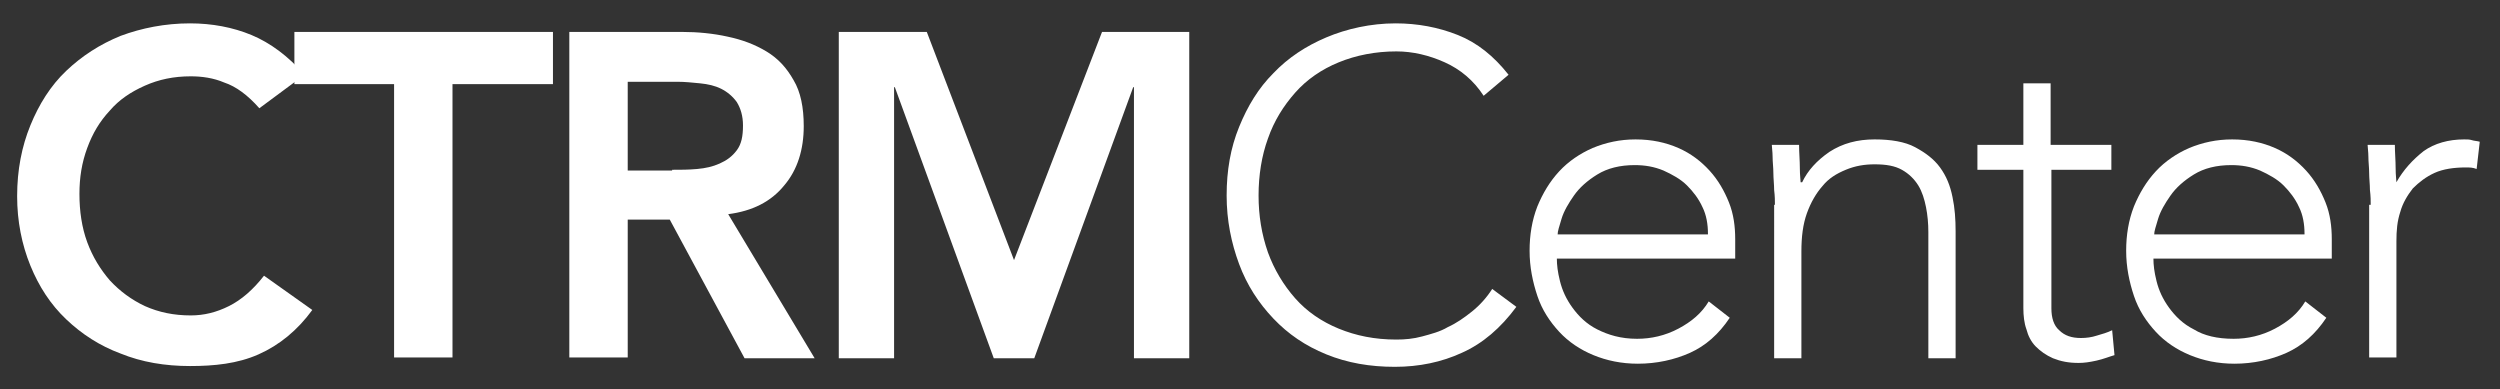
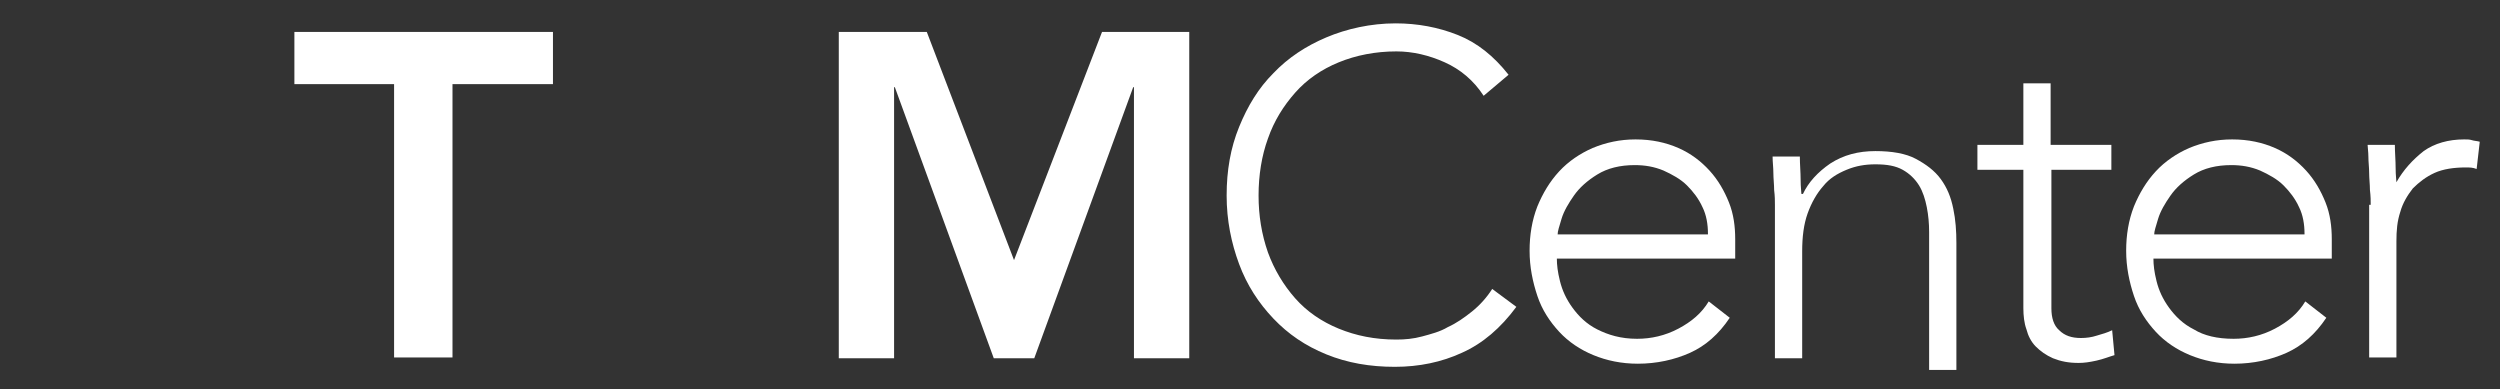
<svg xmlns="http://www.w3.org/2000/svg" id="Layer_1" x="0px" y="0px" viewBox="0 0 321 50" style="enable-background:new 0 0 321 50;" xml:space="preserve">
  <rect x="0" y="0" width="321" height="50" fill="#333333" stroke="none" />
  <style type="text/css"> .st0{display:none;fill:#324C83;} .st1{fill:#FFFFFF;} </style>
  <rect x="72" y="2.1" class="st0" width="177" height="46" />
  <g>
-     <path class="st1" d="M33.3,13.9c-1.5-1.7-3-2.8-4.5-3.3c-1.4-0.6-2.9-0.8-4.3-0.8c-2.2,0-4.1,0.4-5.9,1.2c-1.8,0.8-3.3,1.8-4.5,3.2 c-1.3,1.4-2.2,2.9-2.9,4.8s-1,3.8-1,5.9c0,2.2,0.3,4.3,1,6.2c0.7,1.9,1.7,3.5,2.9,4.9c1.3,1.4,2.8,2.5,4.5,3.3 c1.8,0.8,3.7,1.2,5.9,1.2c1.7,0,3.3-0.4,4.9-1.2c1.6-0.8,3.1-2.1,4.5-3.9l6.2,4.4c-1.9,2.6-4.2,4.5-6.9,5.7S27.5,47,24.4,47 c-3.2,0-6.2-0.5-8.9-1.6c-2.7-1-5-2.5-7-4.4c-2-1.9-3.5-4.2-4.6-6.9c-1.1-2.7-1.7-5.7-1.7-8.9c0-3.4,0.6-6.4,1.7-9.1 c1.1-2.7,2.6-5.1,4.6-7s4.3-3.4,7-4.5c2.7-1,5.7-1.6,8.9-1.6c2.8,0,5.5,0.5,7.9,1.5c2.4,1,4.7,2.7,6.8,5.1L33.3,13.9z" />
    <path class="st1" d="M50.7,10.8H37.8V4.1H71v6.7H58.1v35.1h-7.5V10.8z" />
-     <path class="st1" d="M73.1,4.1h14.5c2,0,4,0.2,5.8,0.6c1.9,0.4,3.5,1,5,1.9c1.5,0.9,2.6,2.1,3.5,3.7c0.9,1.5,1.3,3.5,1.3,5.9 c0,3-0.8,5.6-2.5,7.6c-1.7,2.1-4.1,3.3-7.2,3.7l11.1,18.5h-9L86,28.2h-5.4v17.7h-7.5V4.1z M86.3,21.8c1.1,0,2.1,0,3.2-0.1 c1.1-0.1,2-0.3,2.9-0.7c0.9-0.4,1.6-0.9,2.2-1.7c0.6-0.8,0.8-1.8,0.8-3.2c0-1.2-0.3-2.2-0.8-3c-0.5-0.7-1.2-1.3-2-1.7 c-0.8-0.4-1.7-0.6-2.7-0.7c-1-0.1-2-0.2-2.9-0.2h-6.4v11.4H86.3z" />
    <path class="st1" d="M107.6,4.1h11.4l11.2,29.3l11.3-29.3h11.2v41.9h-7.1V11.2h-0.1l-12.7,34.8h-5.2l-12.7-34.8h-0.1v34.8h-7.1V4.1 z" />
    <path class="st1" d="M194.7,39.4c-2,2.7-4.3,4.7-7,5.9c-2.6,1.2-5.5,1.8-8.6,1.8c-3.2,0-6.1-0.5-8.8-1.6s-4.9-2.6-6.8-4.6 c-1.9-2-3.4-4.3-4.4-7s-1.6-5.6-1.6-8.8c0-3.2,0.5-6.1,1.6-8.8s2.5-5,4.4-6.9c1.9-2,4.2-3.5,6.8-4.6S176,3,179.2,3 c2.8,0,5.5,0.5,8,1.5c2.5,1,4.6,2.7,6.5,5.1l-3.2,2.7c-1.3-2-3-3.4-5-4.3c-2-0.9-4.1-1.4-6.2-1.4c-2.7,0-5.2,0.5-7.4,1.4 c-2.2,0.9-4.1,2.2-5.6,3.9s-2.7,3.6-3.5,5.9c-0.8,2.2-1.2,4.7-1.2,7.3c0,2.6,0.4,5,1.2,7.3c0.8,2.2,2,4.2,3.5,5.9 c1.5,1.7,3.4,3,5.6,3.9c2.2,0.9,4.6,1.4,7.4,1.4c1.1,0,2.2-0.1,3.3-0.4c1.1-0.3,2.3-0.6,3.3-1.2c1.1-0.5,2.1-1.2,3.1-2 c1-0.8,1.9-1.8,2.6-2.9L194.7,39.4z" />
    <path class="st1" d="M222.1,40.8c-1.4,2.1-3.1,3.6-5.1,4.5c-2,0.9-4.3,1.4-6.7,1.4c-2.1,0-4-0.4-5.7-1.1c-1.7-0.7-3.2-1.7-4.4-3 c-1.2-1.3-2.2-2.8-2.8-4.6c-0.6-1.8-1-3.7-1-5.8c0-2,0.3-3.9,1-5.7c0.7-1.7,1.6-3.2,2.8-4.5c1.2-1.3,2.7-2.3,4.3-3 c1.7-0.7,3.5-1.1,5.5-1.1c2.1,0,3.9,0.4,5.5,1.1c1.6,0.7,2.9,1.7,4,2.9c1.1,1.2,1.9,2.6,2.5,4.1c0.6,1.5,0.8,3.1,0.8,4.7v2.5h-22.9 c0,0.8,0.1,1.7,0.4,2.9c0.3,1.2,0.8,2.3,1.6,3.4c0.8,1.1,1.8,2.1,3.2,2.8s3,1.2,5.1,1.2c1.8,0,3.6-0.4,5.3-1.3c1.7-0.9,3-2,3.9-3.5 L222.1,40.8z M219.3,30c0-1.2-0.2-2.4-0.7-3.4c-0.5-1.1-1.2-2-2-2.8c-0.8-0.8-1.9-1.4-3-1.9c-1.2-0.5-2.4-0.7-3.7-0.7 c-1.9,0-3.5,0.4-4.8,1.2c-1.3,0.8-2.3,1.7-3,2.7c-0.7,1-1.3,2-1.6,3c-0.3,1-0.5,1.6-0.5,2H219.3z" />
-     <path class="st1" d="M227.9,26.3c0-0.5,0-1.1-0.1-1.9c0-0.7-0.1-1.5-0.1-2.2c0-0.7-0.1-1.4-0.1-2.1c0-0.6-0.1-1.2-0.1-1.5h3.5 c0,1,0.1,2,0.1,3c0,0.9,0.1,1.6,0.1,1.8h0.2c0.7-1.5,1.9-2.8,3.5-3.9c1.7-1.1,3.6-1.6,5.8-1.6c2.1,0,3.9,0.3,5.2,1 c1.3,0.7,2.4,1.5,3.2,2.6c0.8,1.1,1.3,2.3,1.6,3.8c0.3,1.4,0.4,2.9,0.4,4.4v16.3h-3.5V29.8c0-1.1-0.1-2.2-0.3-3.2 c-0.2-1-0.5-2-1-2.8c-0.5-0.8-1.2-1.5-2.1-2c-0.9-0.5-2-0.7-3.5-0.7c-1.3,0-2.5,0.2-3.7,0.7c-1.2,0.5-2.2,1.1-3,2.1 c-0.8,0.9-1.5,2.1-2,3.5c-0.5,1.4-0.7,3-0.7,4.9v13.7h-3.5V26.3z" />
+     <path class="st1" d="M227.9,26.3c0-0.5,0-1.1-0.1-1.9c0-0.7-0.1-1.5-0.1-2.2c0-0.7-0.1-1.4-0.1-2.1h3.5 c0,1,0.1,2,0.1,3c0,0.9,0.1,1.6,0.1,1.8h0.2c0.7-1.5,1.9-2.8,3.5-3.9c1.7-1.1,3.6-1.6,5.8-1.6c2.1,0,3.9,0.3,5.2,1 c1.3,0.7,2.4,1.5,3.2,2.6c0.8,1.1,1.3,2.3,1.6,3.8c0.3,1.4,0.4,2.9,0.4,4.4v16.3h-3.5V29.8c0-1.1-0.1-2.2-0.3-3.2 c-0.2-1-0.5-2-1-2.8c-0.5-0.8-1.2-1.5-2.1-2c-0.9-0.5-2-0.7-3.5-0.7c-1.3,0-2.5,0.2-3.7,0.7c-1.2,0.5-2.2,1.1-3,2.1 c-0.8,0.9-1.5,2.1-2,3.5c-0.5,1.4-0.7,3-0.7,4.9v13.7h-3.5V26.3z" />
    <path class="st1" d="M271.2,21.8h-7.8v17.8c0,1.2,0.3,2.2,1,2.8c0.7,0.7,1.6,1,2.8,1c0.7,0,1.4-0.1,2-0.3c0.7-0.2,1.4-0.4,2-0.7 l0.3,3.2c-0.7,0.2-1.4,0.5-2.3,0.7c-0.9,0.2-1.6,0.3-2.3,0.3c-1.3,0-2.3-0.2-3.3-0.6c-0.9-0.4-1.6-0.9-2.2-1.5 c-0.6-0.6-1-1.4-1.2-2.2c-0.3-0.8-0.4-1.8-0.4-2.7V21.8h-5.9v-3.2h5.9v-7.9h3.5v7.9h7.8V21.8z" />
    <path class="st1" d="M298.7,40.8c-1.4,2.1-3.1,3.6-5.1,4.5c-2,0.9-4.3,1.4-6.7,1.4c-2.1,0-4-0.4-5.7-1.1c-1.7-0.7-3.2-1.7-4.4-3 c-1.2-1.3-2.2-2.8-2.8-4.6c-0.6-1.8-1-3.7-1-5.8c0-2,0.3-3.9,1-5.7c0.7-1.7,1.6-3.2,2.8-4.5c1.2-1.3,2.7-2.3,4.3-3 c1.7-0.7,3.5-1.1,5.5-1.1c2.1,0,3.9,0.4,5.5,1.1c1.6,0.7,2.9,1.7,4,2.9c1.1,1.2,1.9,2.6,2.5,4.1c0.6,1.5,0.8,3.1,0.8,4.7v2.5h-22.9 c0,0.8,0.1,1.7,0.4,2.9c0.3,1.2,0.8,2.3,1.6,3.4s1.8,2.1,3.2,2.8c1.3,0.8,3,1.2,5.1,1.2c1.8,0,3.6-0.4,5.3-1.3c1.7-0.9,3-2,3.9-3.5 L298.7,40.8z M295.9,30c0-1.2-0.2-2.4-0.7-3.4c-0.5-1.1-1.2-2-2-2.8c-0.8-0.8-1.9-1.4-3-1.9c-1.2-0.5-2.4-0.7-3.7-0.7 c-1.9,0-3.5,0.4-4.8,1.2c-1.3,0.8-2.3,1.7-3,2.7c-0.7,1-1.3,2-1.6,3c-0.3,1-0.5,1.6-0.5,2H295.9z" />
    <path class="st1" d="M304.4,26.3c0-0.5,0-1.1-0.1-1.9c0-0.7-0.1-1.5-0.1-2.2c0-0.7-0.1-1.4-0.1-2.1c0-0.6-0.1-1.2-0.1-1.5h3.5 c0,1,0.1,2,0.1,3c0,0.9,0.1,1.6,0.1,1.8c0.9-1.6,2.1-2.9,3.5-4c1.4-1,3.2-1.5,5.2-1.5c0.4,0,0.7,0,1,0.1c0.3,0.1,0.7,0.1,1,0.2 l-0.4,3.5c-0.5-0.2-0.9-0.2-1.4-0.2c-1.5,0-2.9,0.2-4,0.7c-1.1,0.5-2,1.2-2.8,2c-0.7,0.9-1.3,1.9-1.6,3c-0.4,1.2-0.5,2.4-0.5,3.8 v14.9h-3.5V26.3z" />
  </g>
</svg>